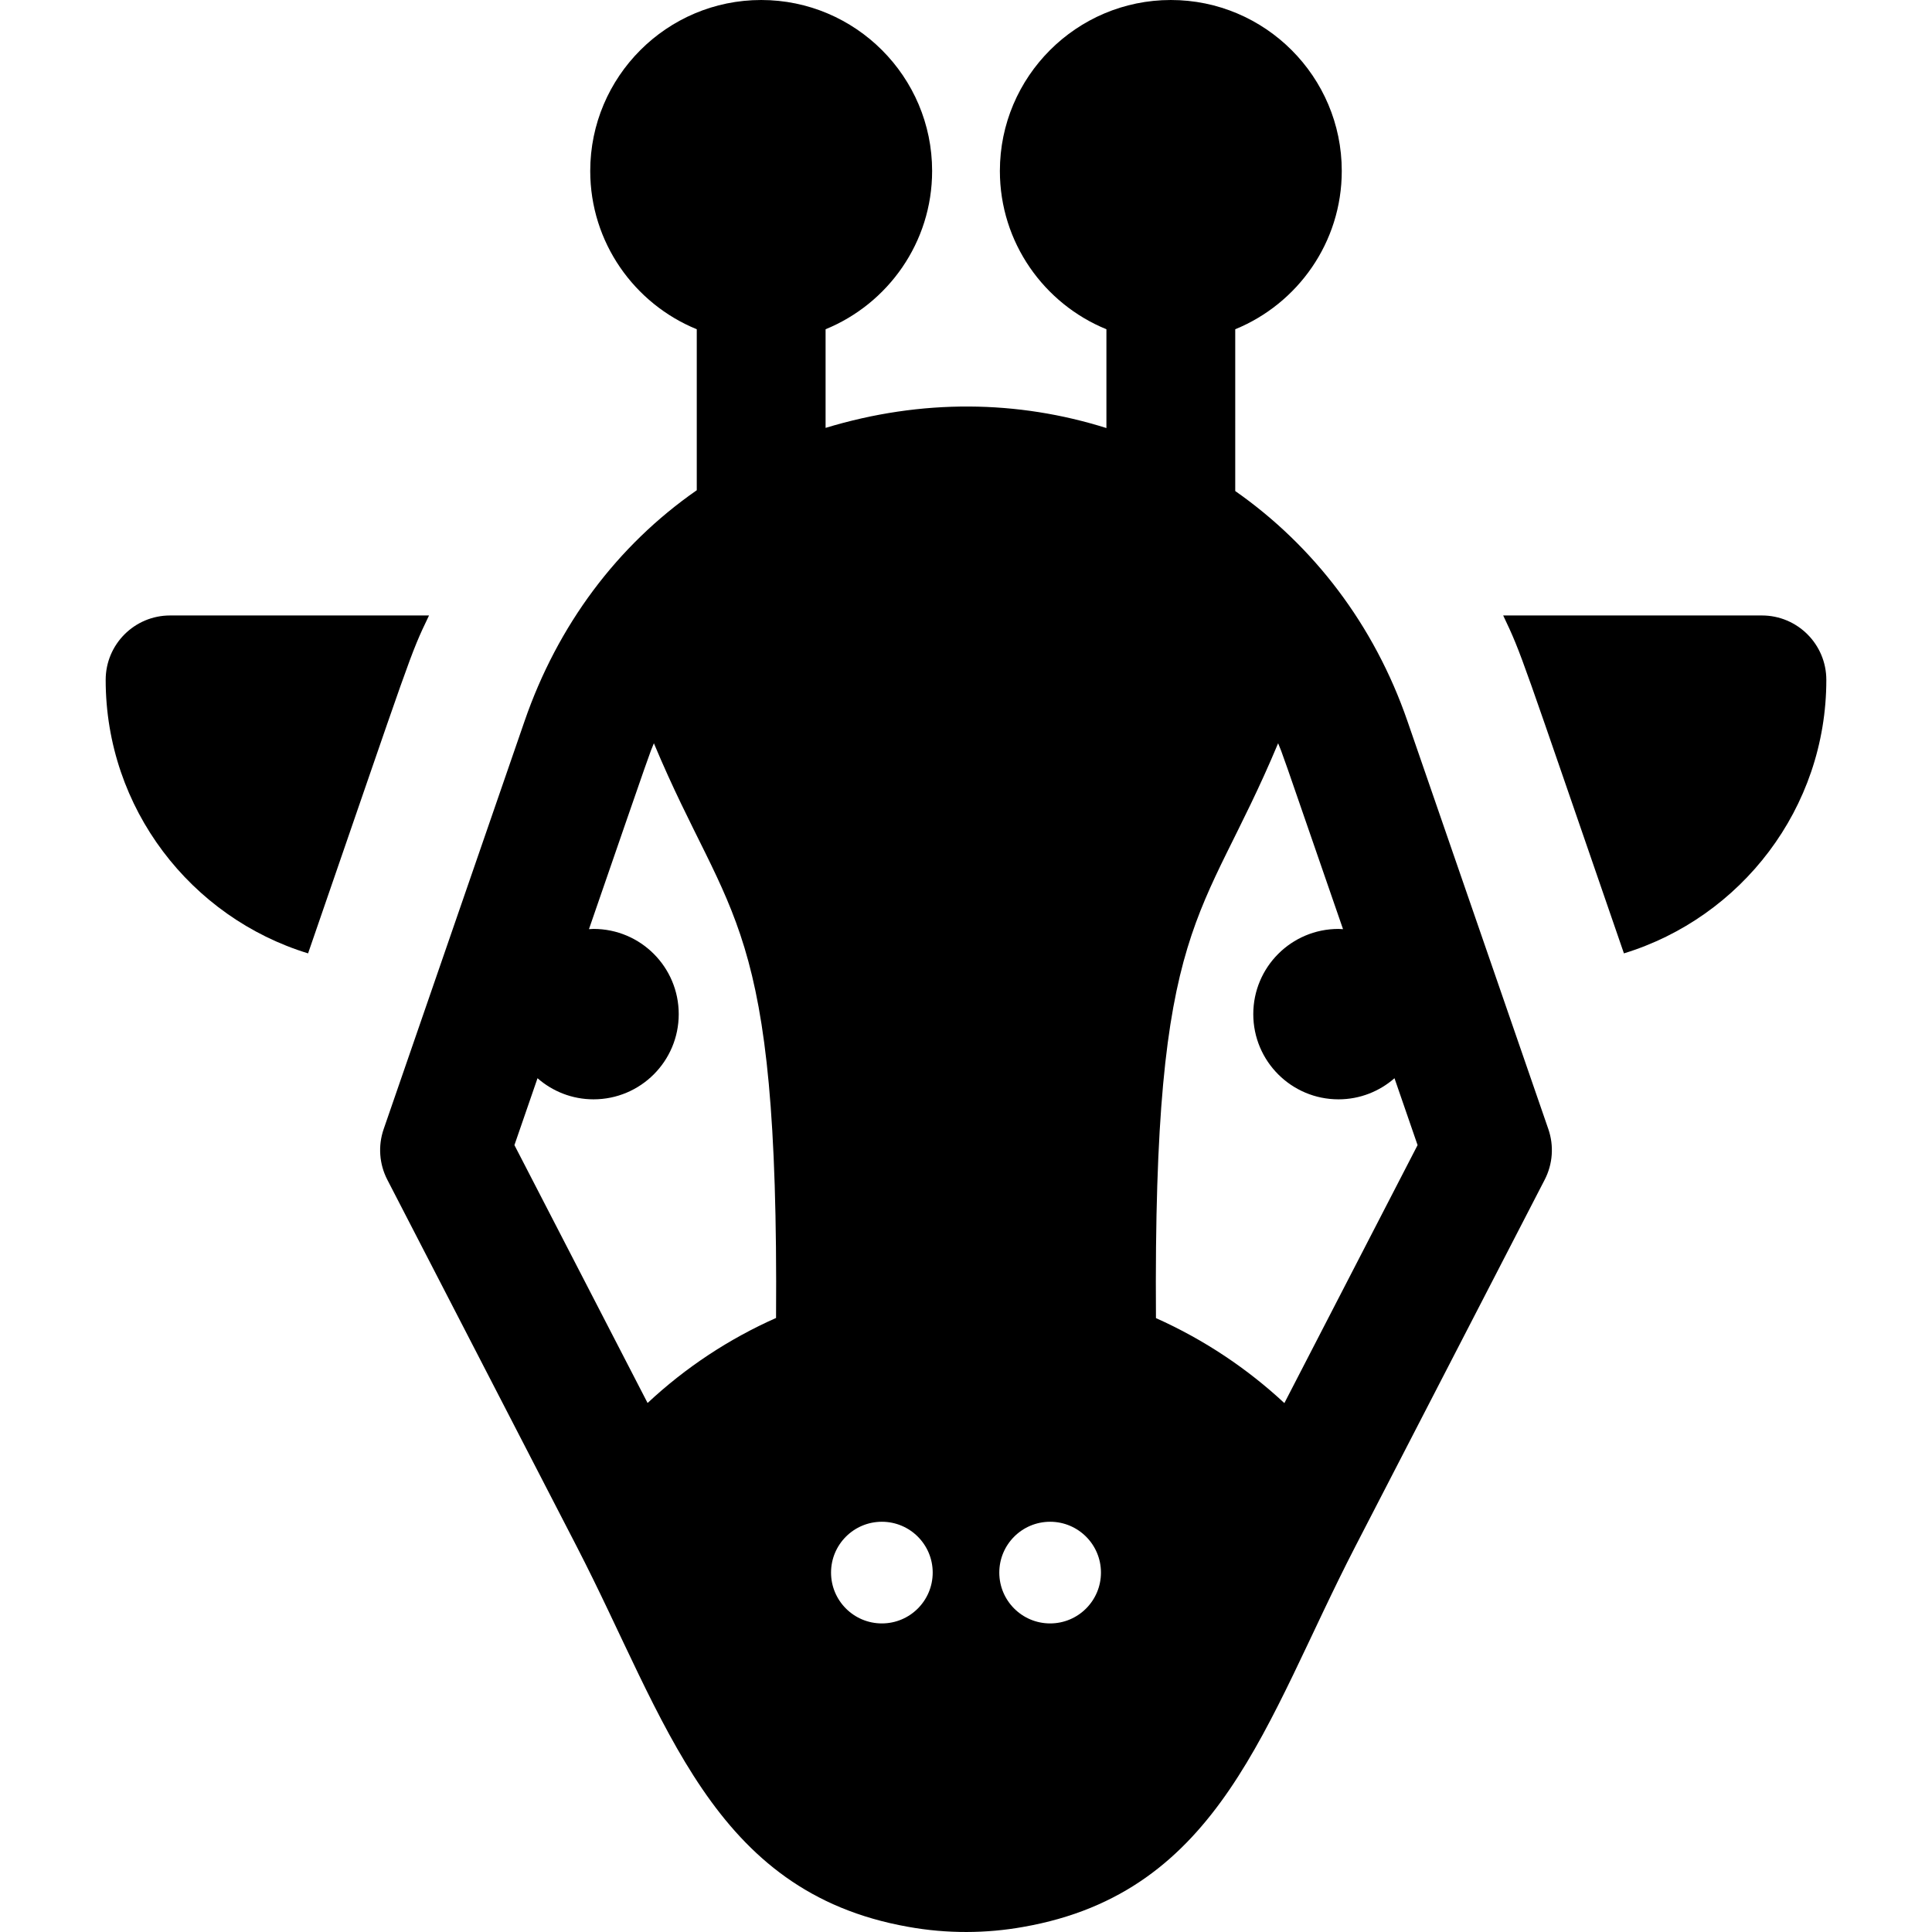
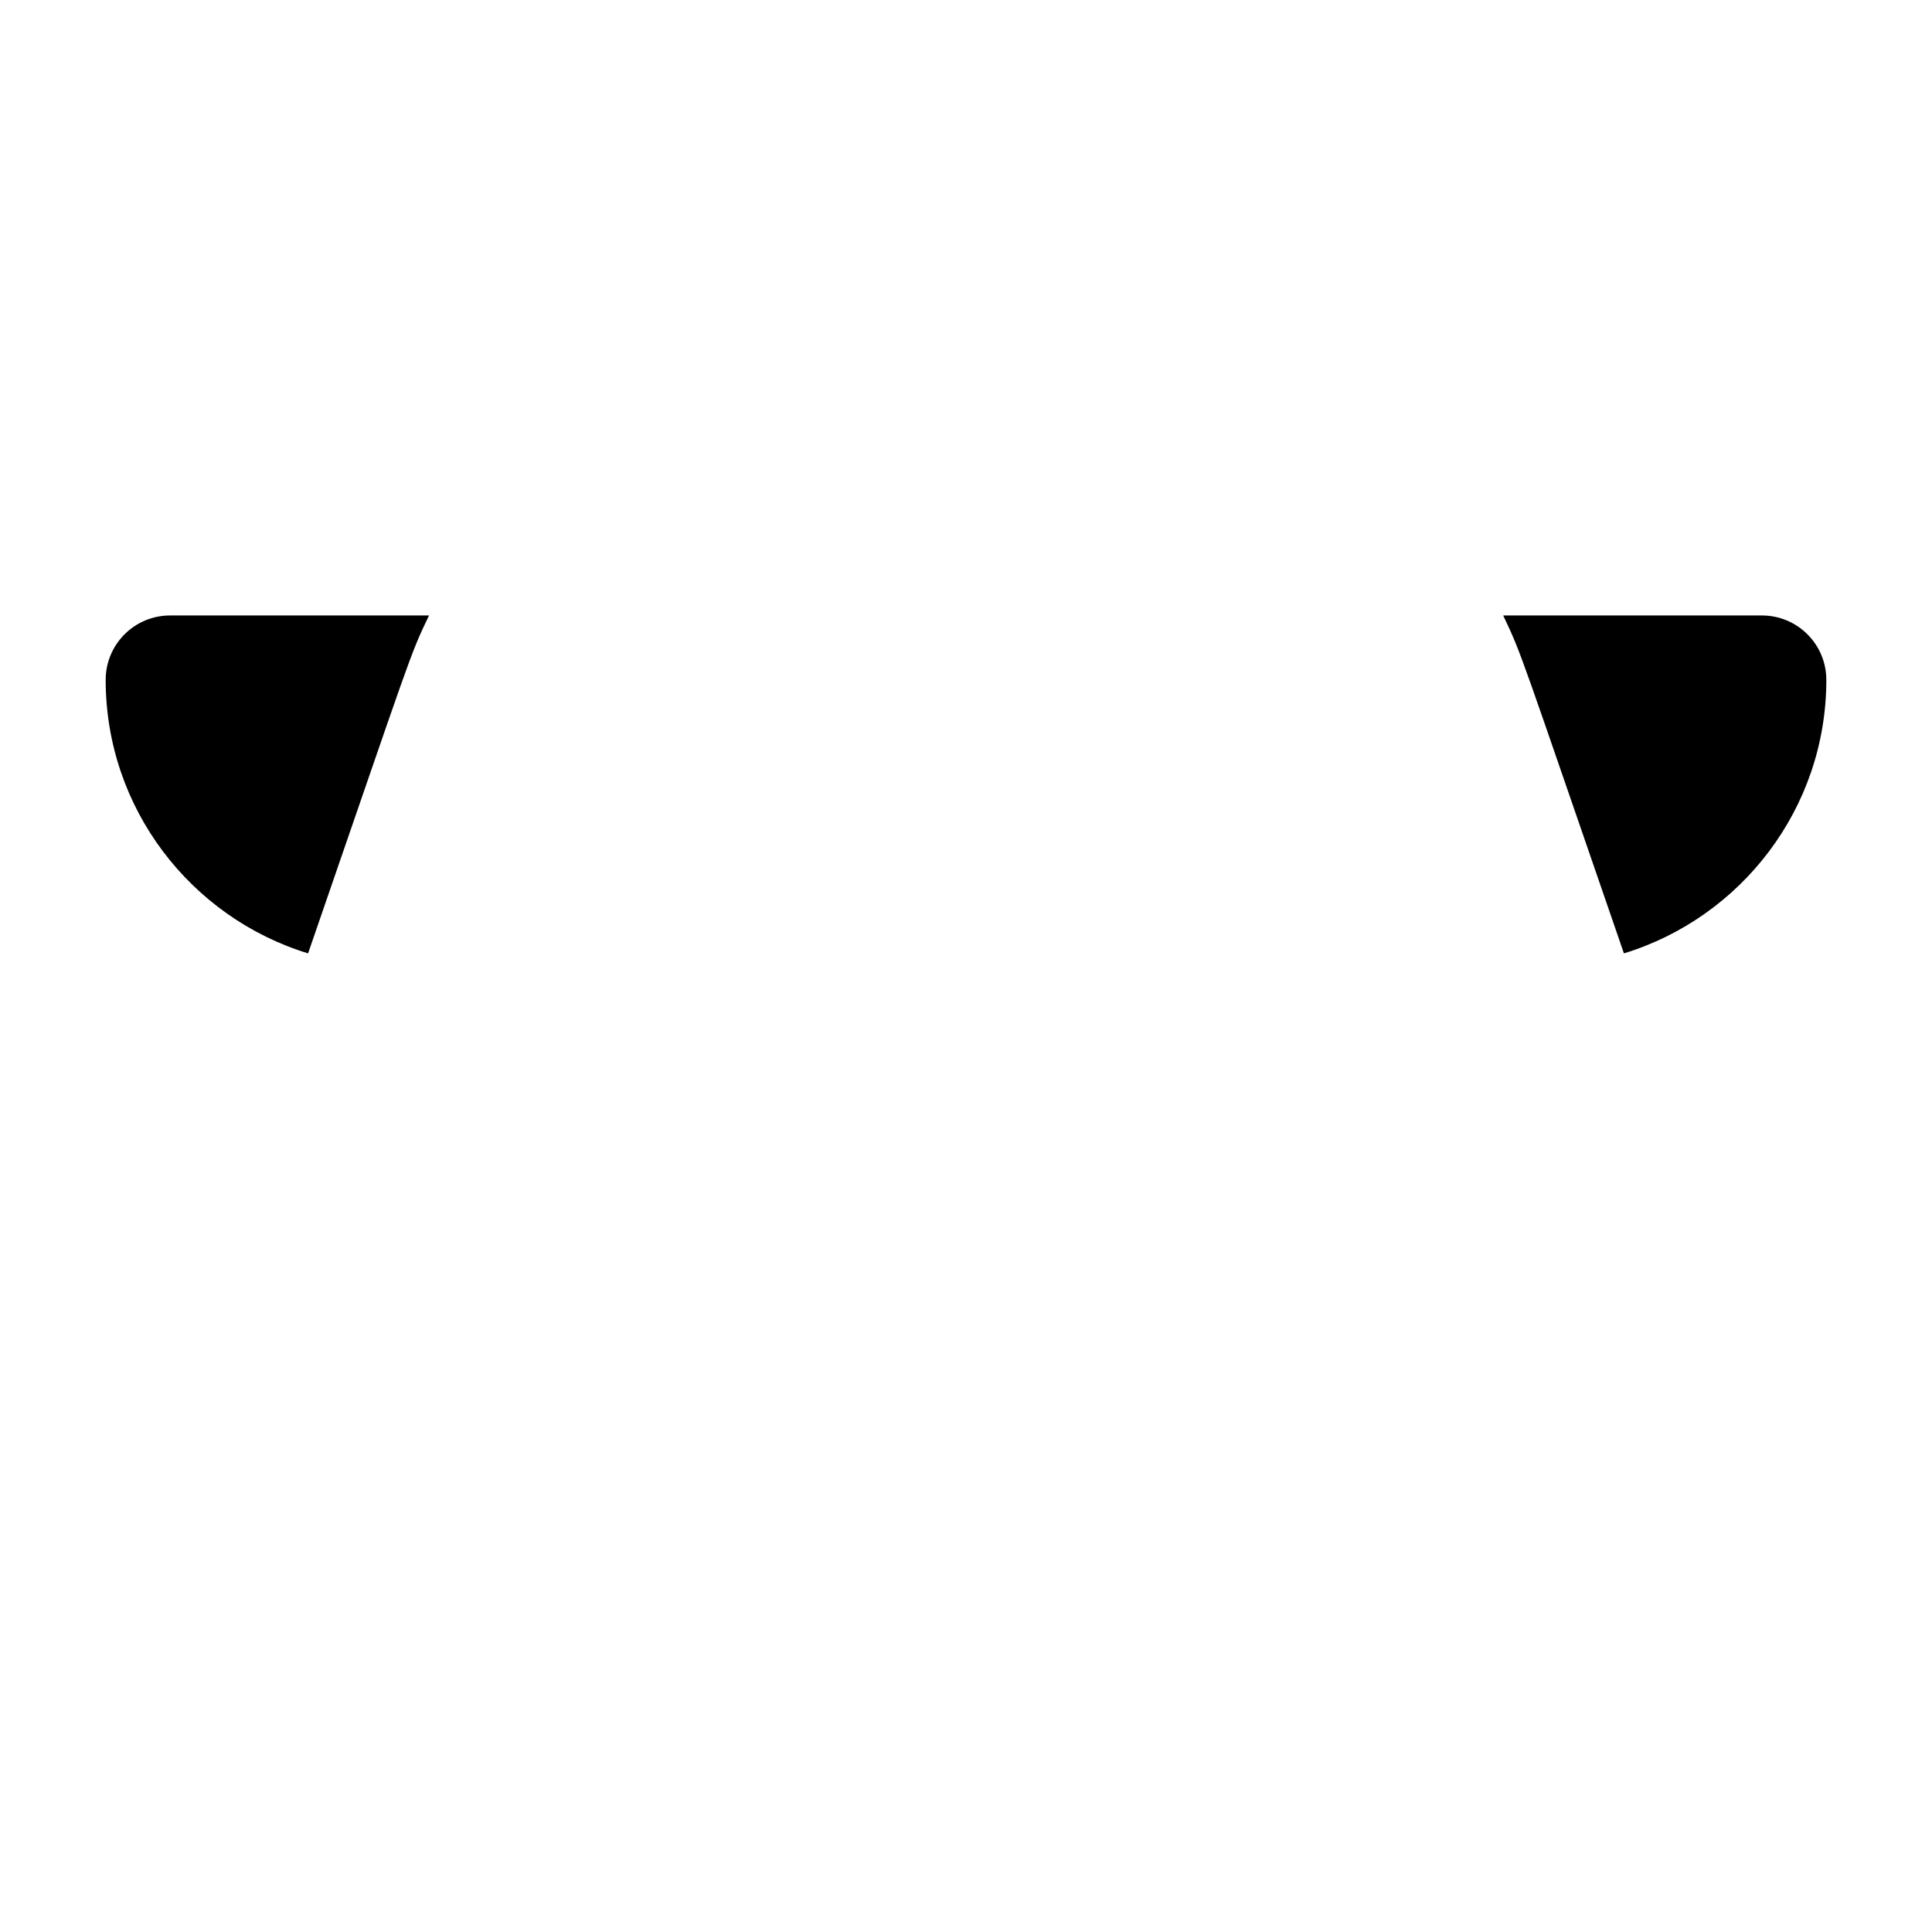
<svg xmlns="http://www.w3.org/2000/svg" version="1.1" id="Layer_1" x="0px" y="0px" viewBox="0 0 511.999 511.999" style="enable-background:new 0 0 511.999 511.999;" xml:space="preserve">
  <g>
    <g>
-       <path d="M410.328,299.231l-37.329-108.085c-8.805-25.548-24.923-46.514-45.649-61.015V87.256    c16.542-6.756,28.233-23.01,28.233-41.952C355.583,20.322,335.26,0,310.28,0s-45.302,20.322-45.302,45.304    c0,18.942,11.691,35.198,28.233,41.952v26.181c-23.421-7.372-48.804-7.822-74.422-0.044V87.256    c16.542-6.756,28.233-23.01,28.233-41.952C247.022,20.322,226.699,0,201.72,0c-24.979,0-45.302,20.322-45.302,45.304    c0,18.942,11.691,35.198,28.233,41.952v42.662c-21.109,14.673-36.88,35.787-45.645,61.213    c-9.113,26.36-4.925,14.236-37.333,108.101c-1.523,4.412-1.173,9.255,0.968,13.401c0.264,0.511,49.905,96.648,50.202,97.225    c23.783,46.059,35.569,91.494,87.787,100.763c10.408,1.887,20.807,1.772,30.496,0.04c52.526-9.173,64.081-54.418,88.032-100.803    c0.002-0.005,0.005-0.009,0.007-0.014l50.196-97.212C411.502,308.486,411.851,303.643,410.328,299.231z M205.661,349.274    c-12.331,5.473-23.863,13.02-34.045,22.533l-35.289-68.342c2.172-6.291,4.205-12.178,6.119-17.724    c3.97,3.473,9.154,5.593,14.843,5.593c12.471,0,22.58-10.109,22.58-22.58s-10.109-22.58-22.58-22.58    c-0.407,0-0.806,0.04-1.208,0.061c17.497-50.701,15.906-46.078,17.204-49.262C193.405,245.096,206.39,242.577,205.661,349.274z     M233.705,430.222c-7.439,0-13.47-6.031-13.47-13.47s6.031-13.47,13.47-13.47c7.439,0,13.47,6.031,13.47,13.47    S241.145,430.222,233.705,430.222z M278.294,430.222c-7.439,0-13.47-6.031-13.47-13.47s6.03-13.47,13.47-13.47    c7.439,0,13.47,6.031,13.47,13.47S285.734,430.222,278.294,430.222z M340.371,371.835c-9.693-9.023-21.156-16.774-34.031-22.523    c-0.747-106.69,12.195-104.079,32.374-152.34c1.306,3.202-0.234-1.254,17.201,49.262c-0.401-0.022-0.798-0.06-1.204-0.06    c-12.471,0-22.58,10.109-22.58,22.58s10.109,22.58,22.58,22.58c5.689,0,10.872-2.12,14.842-5.592    c1.915,5.546,3.947,11.433,6.12,17.724L340.371,371.835z" />
-     </g>
+       </g>
  </g>
  <g>
    <g>
      <path d="M466.925,163.105H398.36c5.087,10.709,4.271,9.262,31.997,89.548c31.014-9.494,53.638-38.389,53.638-72.479    C483.994,170.747,476.352,163.105,466.925,163.105z" />
    </g>
  </g>
  <g>
    <g>
      <path d="M45.074,163.105L45.074,163.105c-9.427,0-17.069,7.642-17.069,17.069c0,34.089,22.622,62.985,53.638,72.479    c27.706-80.226,26.853-78.729,32.052-89.548H45.074z" />
    </g>
  </g>
  <g>
</g>
  <g>
</g>
  <g>
</g>
  <g>
</g>
  <g>
</g>
  <g>
</g>
  <g>
</g>
  <g>
</g>
  <g>
</g>
  <g>
</g>
  <g>
</g>
  <g>
</g>
  <g>
</g>
  <g>
</g>
  <g>
</g>
</svg>